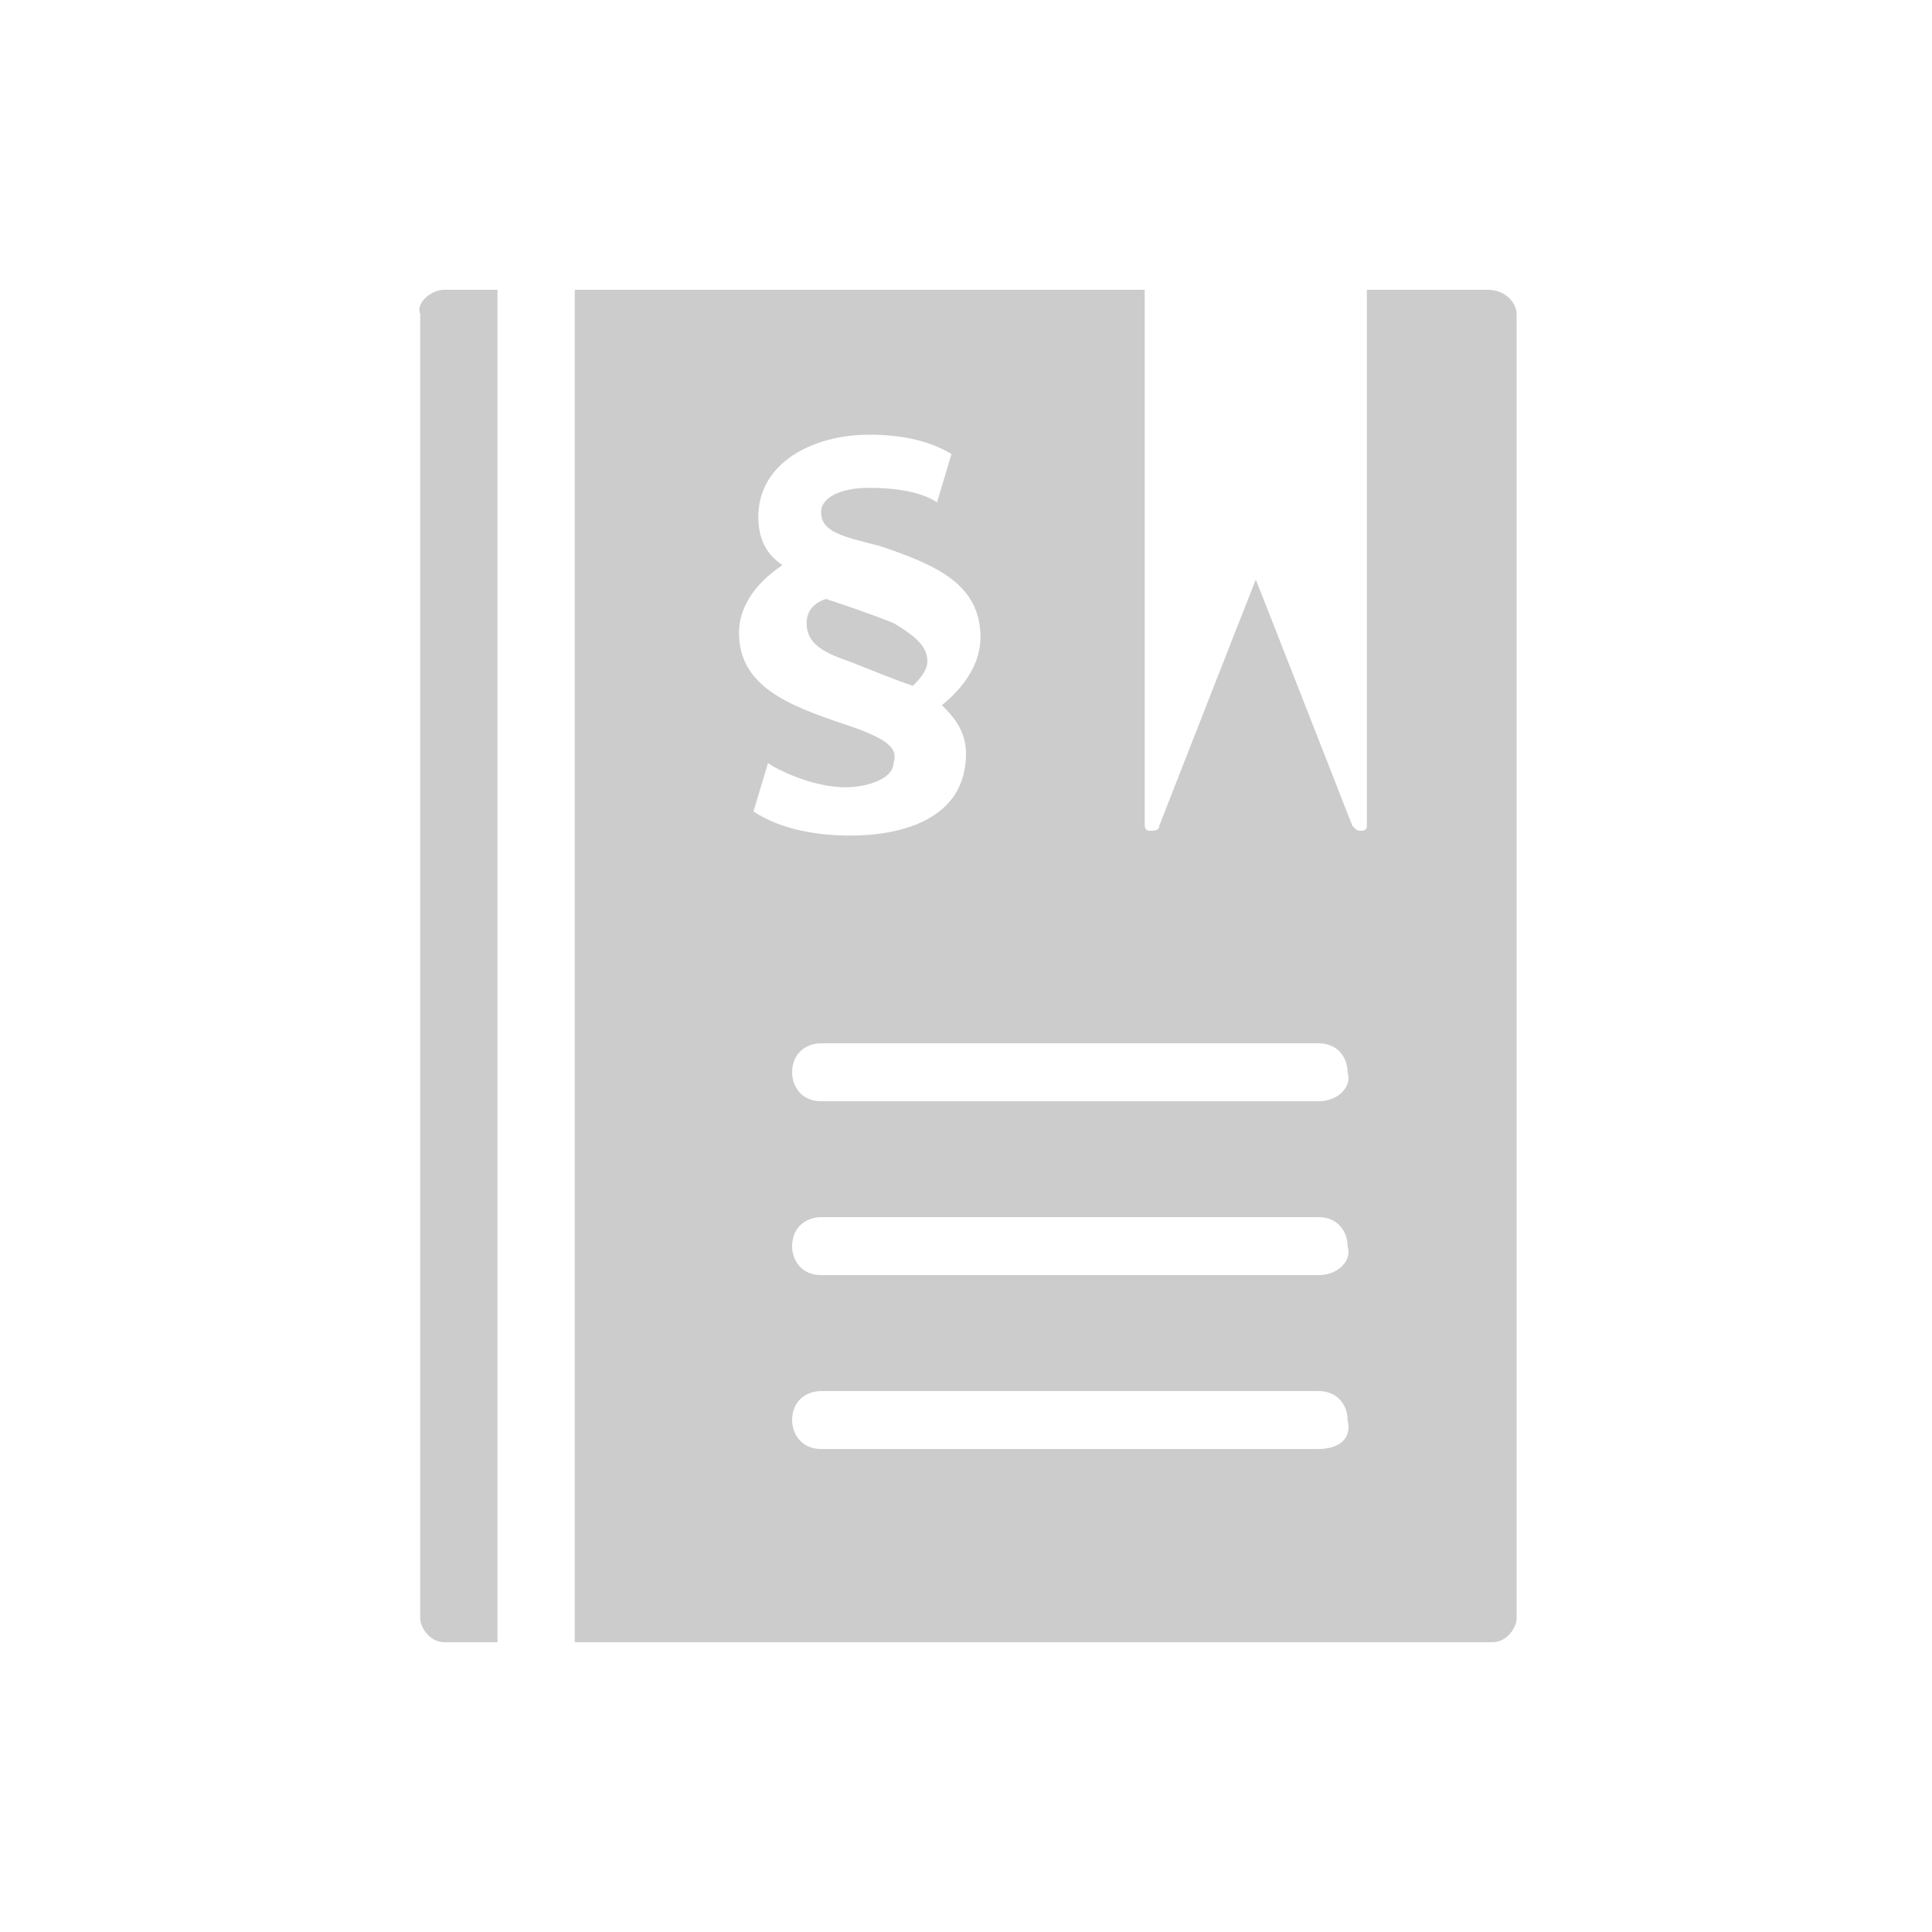
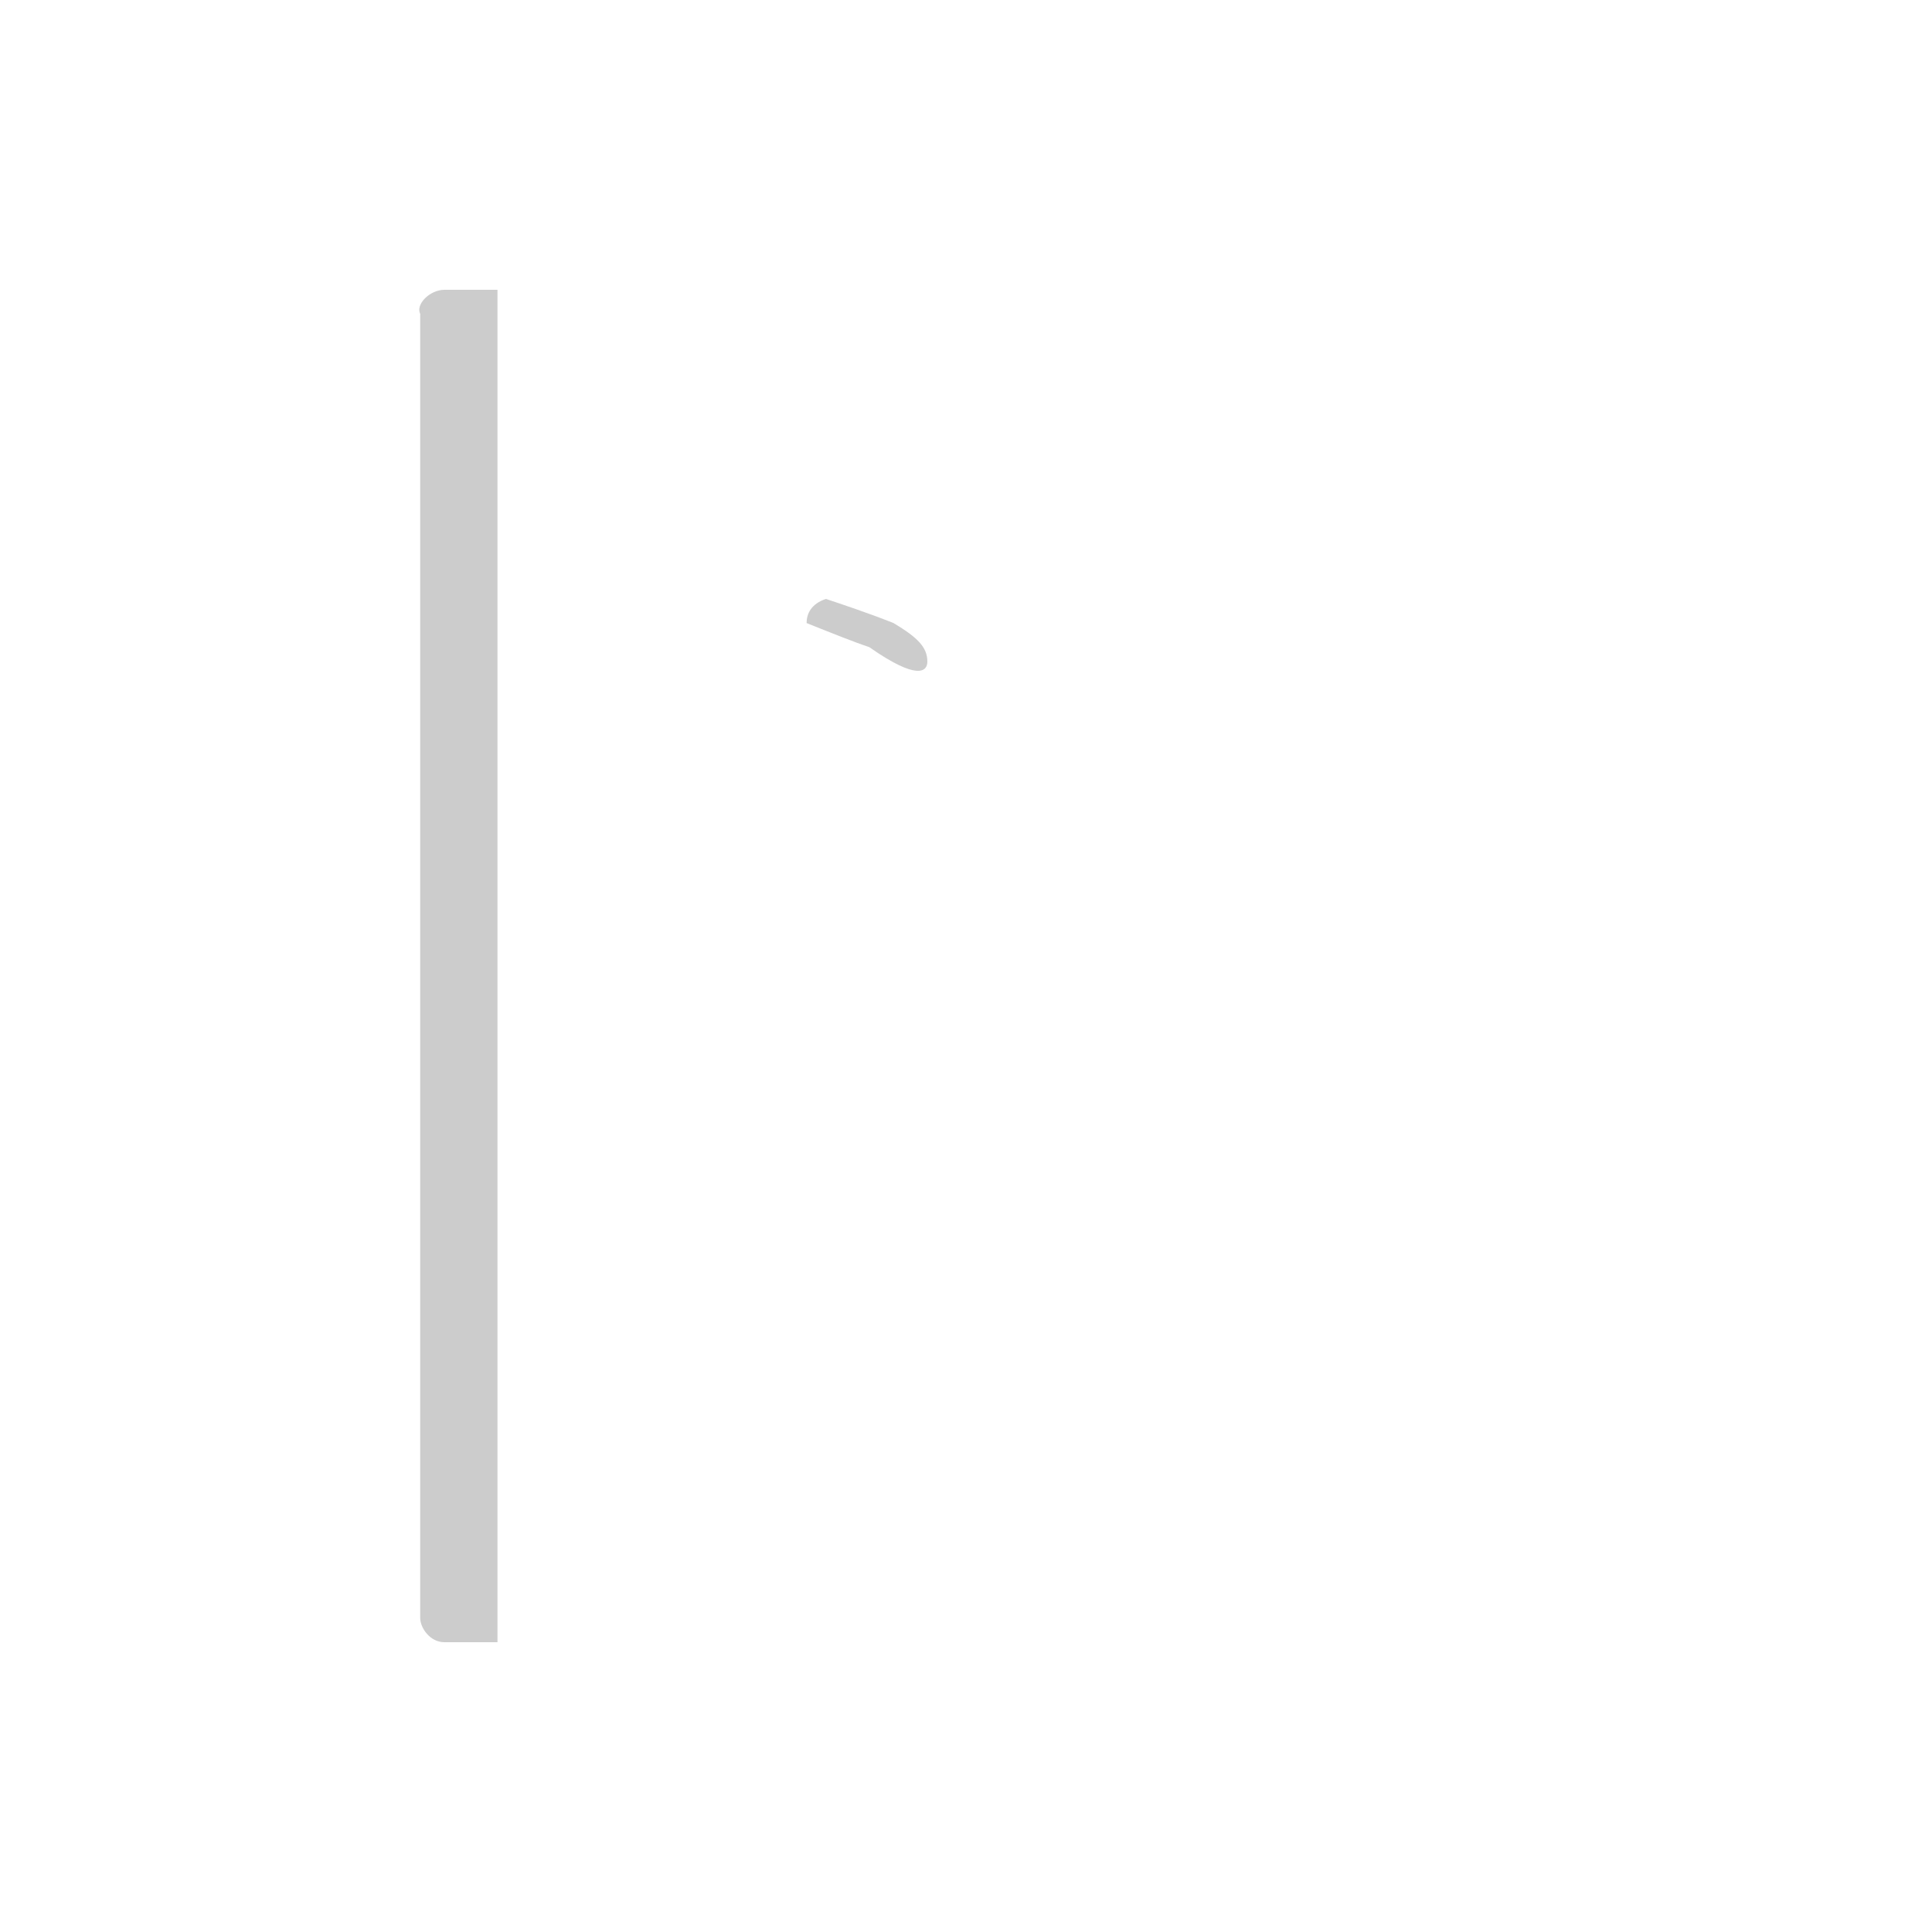
<svg xmlns="http://www.w3.org/2000/svg" version="1.1" id="Ebene_1" x="0px" y="0px" viewBox="0 0 40 40" style="enable-background:new 0 0 40 40;" xml:space="preserve">
  <style type="text/css">
	.st0{fill:#CCCCCC;}
</style>
  <path class="st0" d="M10.2,34H9.2c-0.3,0-0.5-0.3-0.5-0.5V6.5C8.6,6.3,8.9,6,9.2,6h1.1V34z" />
  <g>
-     <path class="st0" d="M19.2,13.7c0-0.3-0.2-0.5-0.7-0.8c-0.5-0.2-1.1-0.4-1.4-0.5c-0.3,0.1-0.4,0.3-0.4,0.5c0,0.4,0.3,0.6,0.9,0.8   c0.5,0.2,1,0.4,1.3,0.5C19,14.1,19.2,13.9,19.2,13.7z" />
-     <path class="st0" d="M30.8,6h-2.5v11.1c0,0.1-0.1,0.1-0.1,0.1c-0.1,0-0.1,0-0.2-0.1c0,0-1.8-4.6-2-5.1c-0.2,0.5-2,5.1-2,5.1   c0,0.1-0.1,0.1-0.2,0.1c-0.1,0-0.1-0.1-0.1-0.1V6H11.9v28h19c0.3,0,0.5-0.3,0.5-0.5V6.5C31.4,6.3,31.2,6,30.8,6z M17.5,15   c-1.2-0.4-2.2-0.8-2.2-1.9c0-0.5,0.3-1,0.9-1.4c-0.3-0.2-0.5-0.5-0.5-1c0-1.1,1.1-1.7,2.3-1.7c0.6,0,1.2,0.1,1.7,0.4l-0.3,1   c-0.3-0.2-0.8-0.3-1.4-0.3c-0.6,0-1,0.2-1,0.5c0,0.4,0.4,0.5,1.2,0.7c1.2,0.4,2.1,0.8,2.1,1.9c0,0.5-0.3,1-0.8,1.4   c0.2,0.2,0.5,0.5,0.5,1c0,1.4-1.4,1.7-2.4,1.7c-0.6,0-1.4-0.1-2-0.5l0.3-1c0.3,0.2,1,0.5,1.6,0.5c0.5,0,1-0.2,1-0.5   C18.6,15.5,18.4,15.3,17.5,15z M27.3,30H17c-0.4,0-0.6-0.3-0.6-0.6c0-0.4,0.3-0.6,0.6-0.6h10.3c0.4,0,0.6,0.3,0.6,0.6   C28,29.8,27.7,30,27.3,30z M27.3,26.4H17c-0.4,0-0.6-0.3-0.6-0.6c0-0.4,0.3-0.6,0.6-0.6h10.3c0.4,0,0.6,0.3,0.6,0.6   C28,26.1,27.7,26.4,27.3,26.4z M27.3,22.8H17c-0.4,0-0.6-0.3-0.6-0.6c0-0.4,0.3-0.6,0.6-0.6h10.3c0.4,0,0.6,0.3,0.6,0.6   C28,22.5,27.7,22.8,27.3,22.8z" />
+     <path class="st0" d="M19.2,13.7c0-0.3-0.2-0.5-0.7-0.8c-0.5-0.2-1.1-0.4-1.4-0.5c-0.3,0.1-0.4,0.3-0.4,0.5c0.5,0.2,1,0.4,1.3,0.5C19,14.1,19.2,13.9,19.2,13.7z" />
  </g>
</svg>